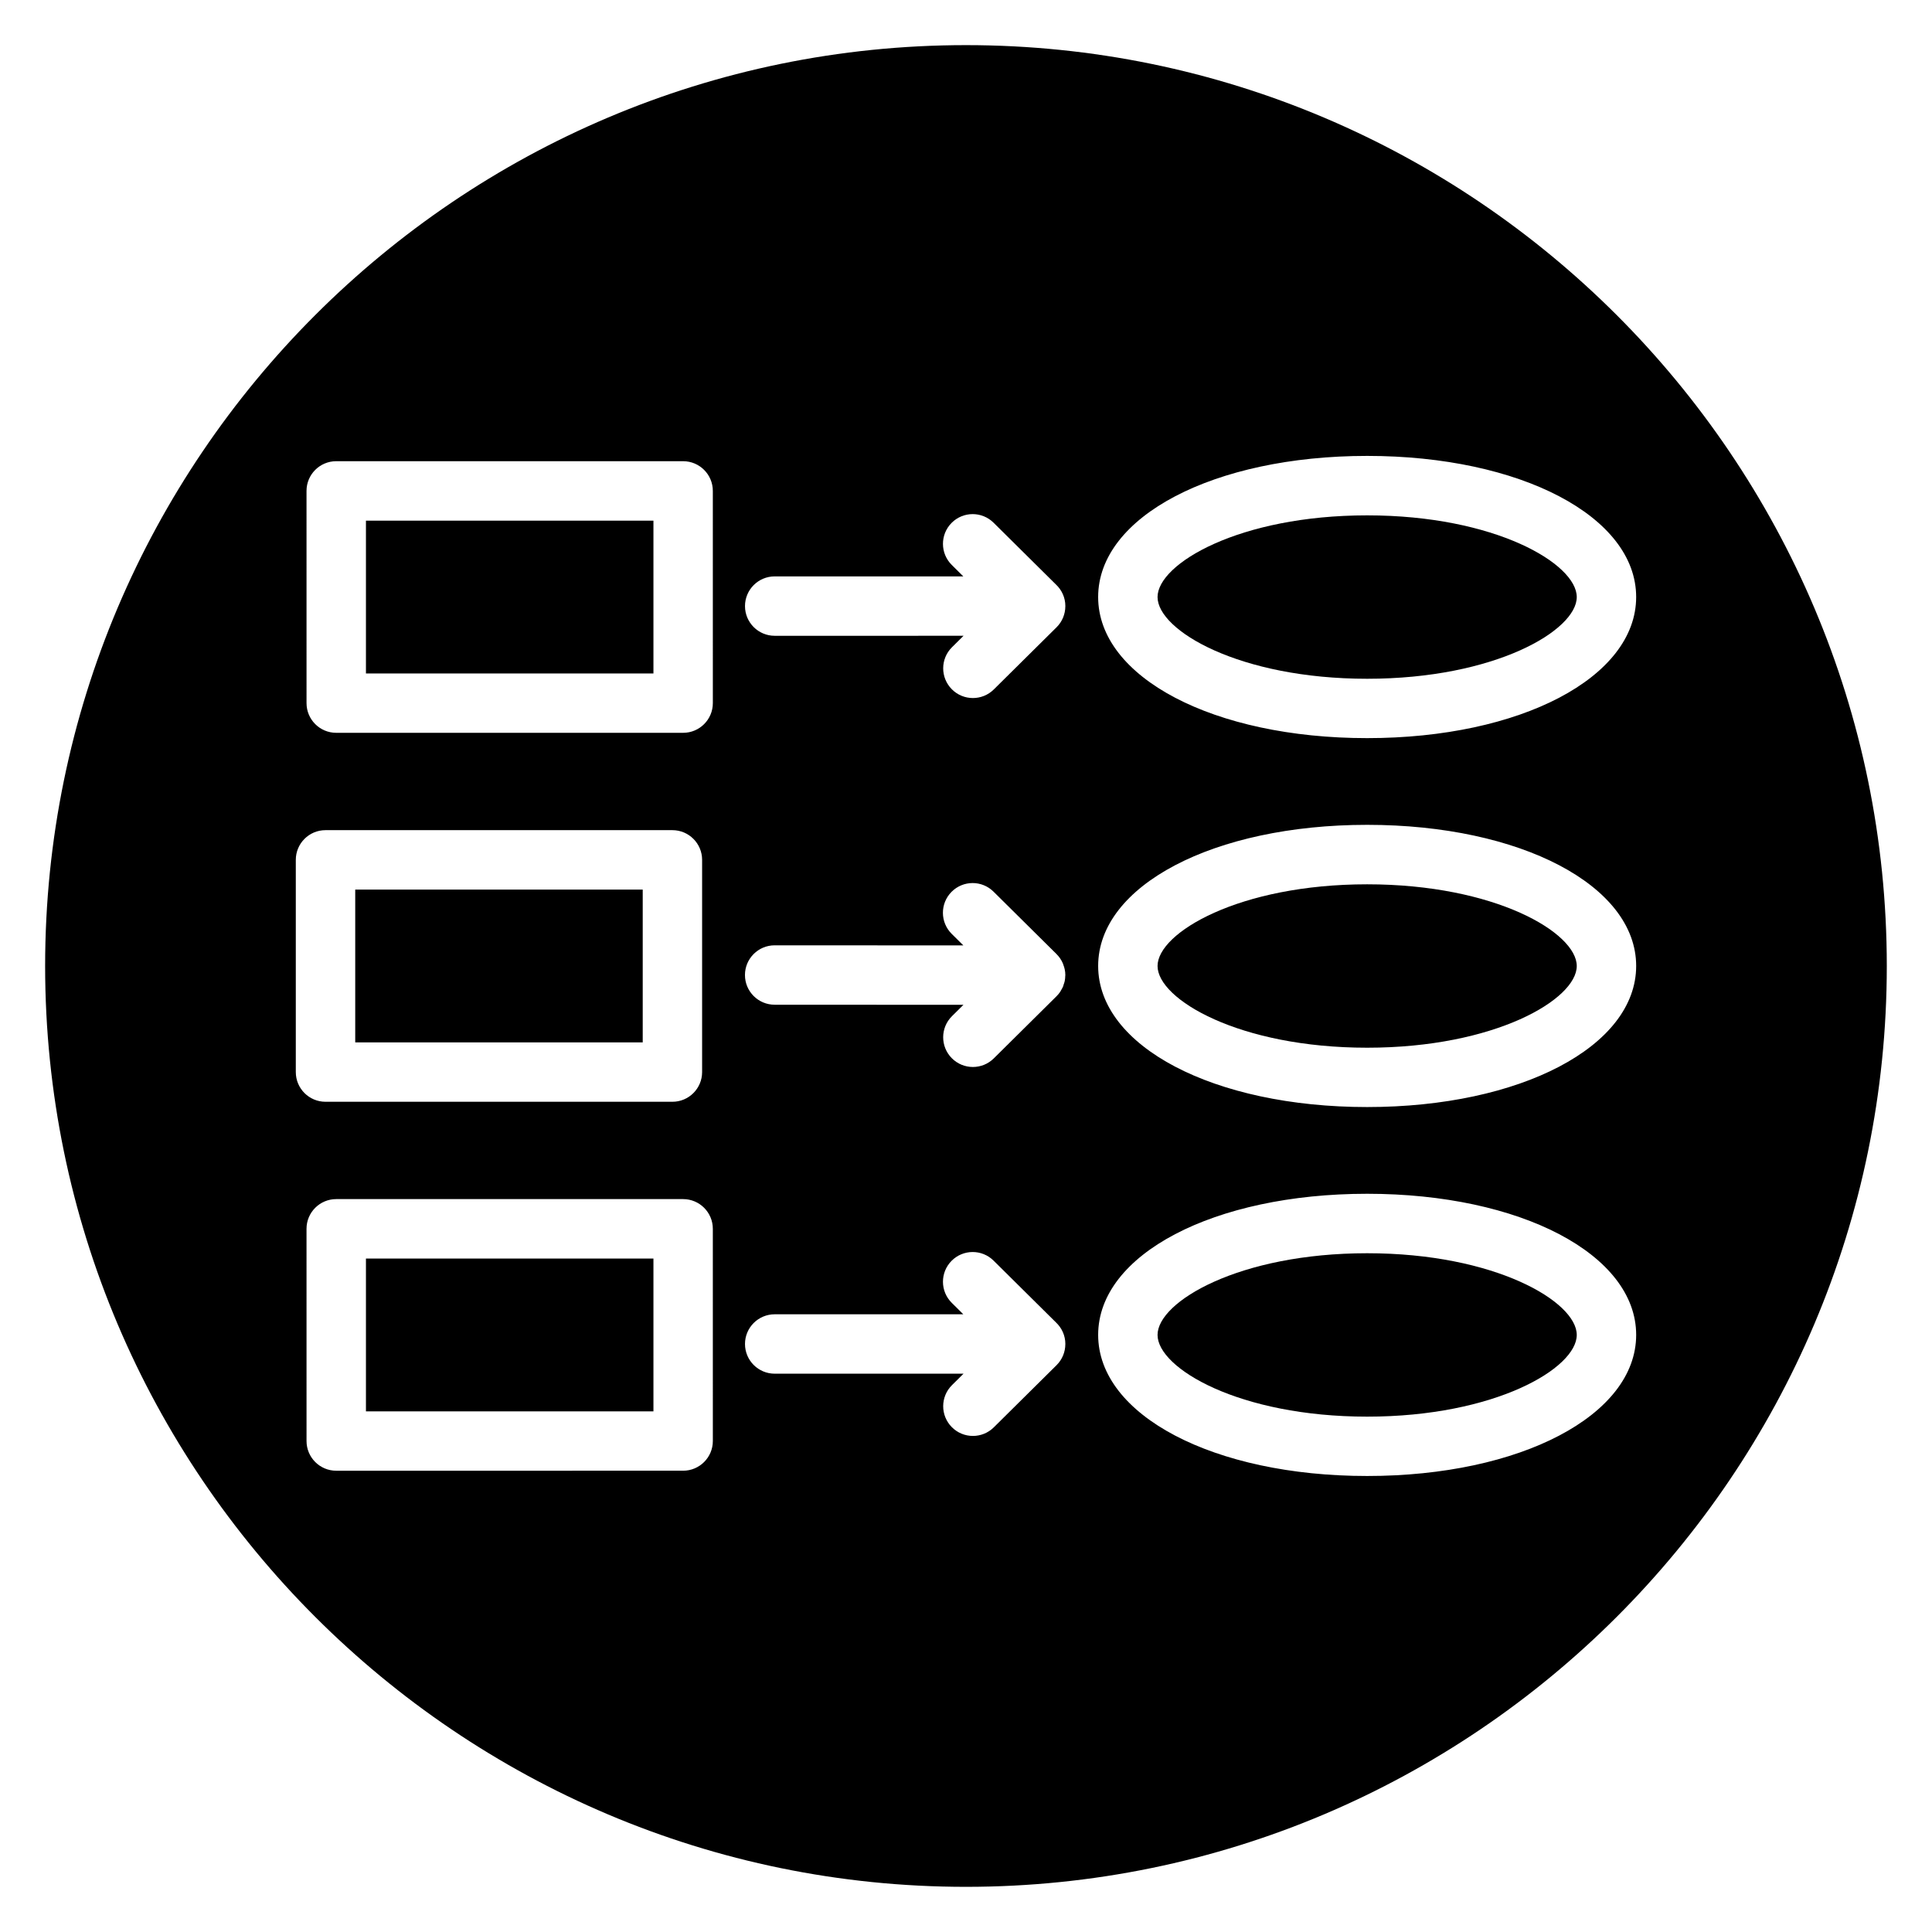
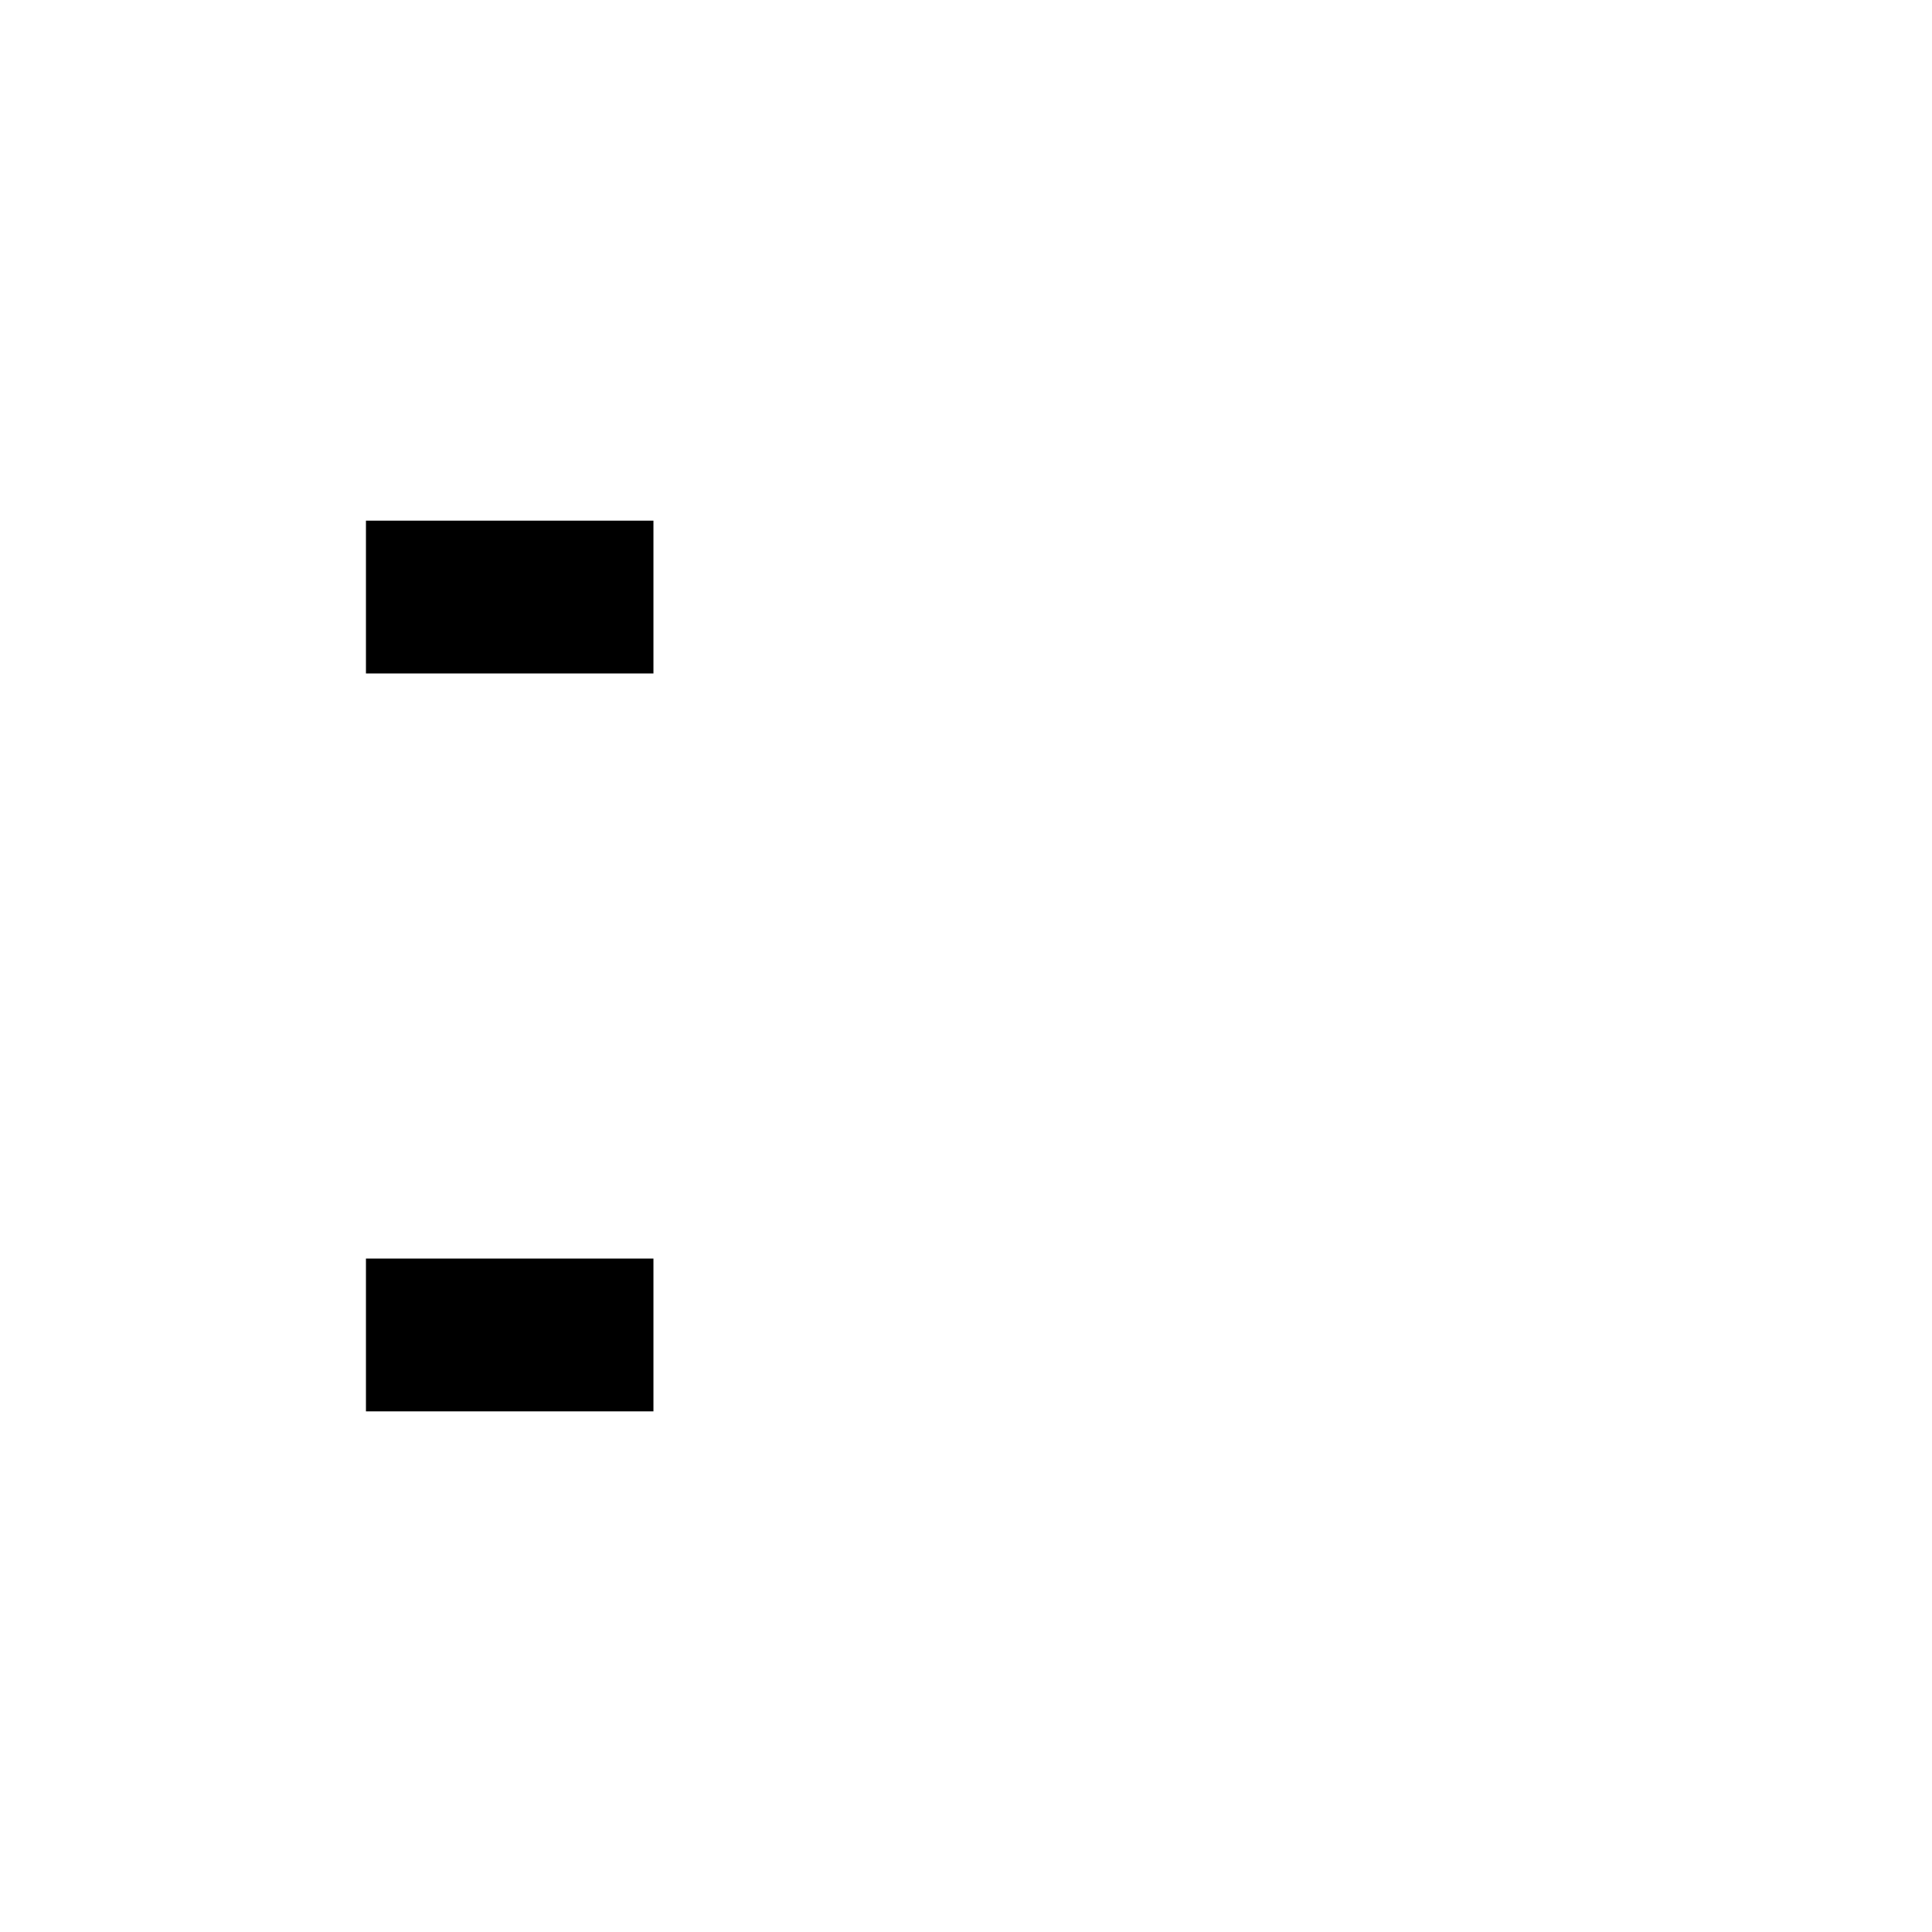
<svg xmlns="http://www.w3.org/2000/svg" fill="#000000" width="800px" height="800px" version="1.1" viewBox="144 144 512 512">
  <g>
    <path d="m240.98 477.53h76.188v40.496h-76.188z" />
    <path d="m240.98 281.98h76.188v40.496h-76.188z" />
-     <path d="m506.31 323.88c33.906 0 55.547-12.824 55.547-21.652s-21.641-21.652-55.547-21.652-55.547 12.824-55.547 21.652c0.004 8.828 21.641 21.652 55.547 21.652z" />
-     <path d="m506.31 476.12c-33.906 0-55.547 12.824-55.547 21.652 0 8.828 21.641 21.652 55.547 21.652s55.547-12.824 55.547-21.652c0-8.828-21.641-21.652-55.547-21.652z" />
-     <path d="m238.14 379.75h76.188v40.492h-76.188z" />
-     <path d="m506.31 378.35c-33.906 0-55.547 12.824-55.547 21.652s21.641 21.652 55.547 21.652 55.547-12.824 55.547-21.652-21.641-21.652-55.547-21.652z" />
-     <path d="m400 155.96c-134.56 0-244.04 109.47-244.04 244.04 0 134.56 109.47 244.03 244.03 244.03s244.03-109.47 244.03-244.03c0.004-134.56-109.47-244.04-244.03-244.04zm106.31 108.86c40.645 0 71.289 16.074 71.289 37.395 0 21.32-30.645 37.395-71.289 37.395s-71.289-16.078-71.289-37.395 30.648-37.395 71.289-37.395zm-283.92 163.29v-56.238c0-4.344 3.527-7.871 7.871-7.871h91.934c4.344 0 7.871 3.527 7.871 7.871v56.238c0 4.344-3.527 7.871-7.871 7.871h-91.934c-4.348 0-7.871-3.523-7.871-7.871zm110.52 97.773c0 4.344-3.527 7.871-7.871 7.871l-91.934 0.004c-4.344 0-7.871-3.527-7.871-7.871l-0.004-56.242c0-4.344 3.527-7.871 7.871-7.871h91.934c4.344 0 7.871 3.527 7.871 7.871zm0-195.55c0 4.344-3.527 7.871-7.871 7.871h-91.934c-4.344 0-7.871-3.527-7.871-7.871l-0.004-56.238c0-4.344 3.527-7.871 7.871-7.871h91.934c4.344 0 7.871 3.527 7.871 7.871zm93.414 169.87c0 2.102-0.84 4.113-2.336 5.594l-16.621 16.465c-1.535 1.52-3.535 2.277-5.539 2.277-2.027 0-4.055-0.781-5.594-2.336-3.059-3.09-3.035-8.074 0.055-11.133l3.059-3.031-50.047 0.004c-4.344 0-7.871-3.527-7.871-7.871s3.527-7.871 7.871-7.871h49.984l-3.059-3.031c-3.09-3.059-3.113-8.043-0.051-11.137 3.062-3.086 8.047-3.113 11.133-0.051l16.512 16.355c1.535 1.438 2.508 3.465 2.508 5.731v0.016c0 0.004-0.004 0.016-0.004 0.02zm0-97.773c0 0.062-0.016 0.117-0.02 0.176-0.012 0.469-0.047 0.934-0.141 1.387-0.062 0.312-0.176 0.602-0.277 0.898-0.062 0.191-0.102 0.395-0.18 0.578-0.148 0.359-0.348 0.684-0.547 1.016-0.066 0.109-0.109 0.23-0.184 0.34-0.289 0.426-0.617 0.824-0.98 1.184-0.004 0.004-0.008 0.008-0.012 0.012l-16.621 16.465c-1.535 1.52-3.535 2.277-5.539 2.277-2.027 0-4.055-0.781-5.594-2.336-3.059-3.09-3.035-8.074 0.055-11.133l3.035-3.008-50.031-0.023c-4.344 0-7.871-3.527-7.867-7.875 0-4.344 3.527-7.867 7.871-7.867h0.004l50.004 0.023-3.086-3.055c-3.09-3.059-3.113-8.043-0.051-11.137 3.062-3.086 8.047-3.113 11.133-0.051l16.684 16.527c0.004 0.004 0.008 0.008 0.008 0.012 0.727 0.723 1.316 1.586 1.715 2.547 0.035 0.082 0.047 0.172 0.078 0.254 0.148 0.398 0.289 0.801 0.375 1.219 0.113 0.516 0.168 1.039 0.168 1.57v0zm0-97.777c0 2.102-0.84 4.113-2.336 5.594l-16.621 16.465c-1.535 1.52-3.535 2.277-5.539 2.277-2.027 0-4.055-0.781-5.594-2.336-3.059-3.09-3.035-8.074 0.055-11.133l3.059-3.031-50.047 0.004c-4.344 0-7.871-3.527-7.871-7.871s3.527-7.871 7.871-7.871h49.984l-3.059-3.035c-3.09-3.059-3.113-8.043-0.051-11.137 3.062-3.086 8.047-3.113 11.133-0.051l16.512 16.355c1.535 1.438 2.508 3.465 2.508 5.731v0.016c0 0.004-0.004 0.016-0.004 0.023zm79.988 230.5c-40.645 0-71.289-16.074-71.289-37.395 0-21.32 30.645-37.395 71.289-37.395s71.289 16.078 71.289 37.395c0 21.316-30.645 37.395-71.289 37.395zm0-97.773c-40.645 0-71.289-16.078-71.289-37.395s30.645-37.395 71.289-37.395 71.289 16.078 71.289 37.395-30.645 37.395-71.289 37.395z" />
  </g>
</svg>